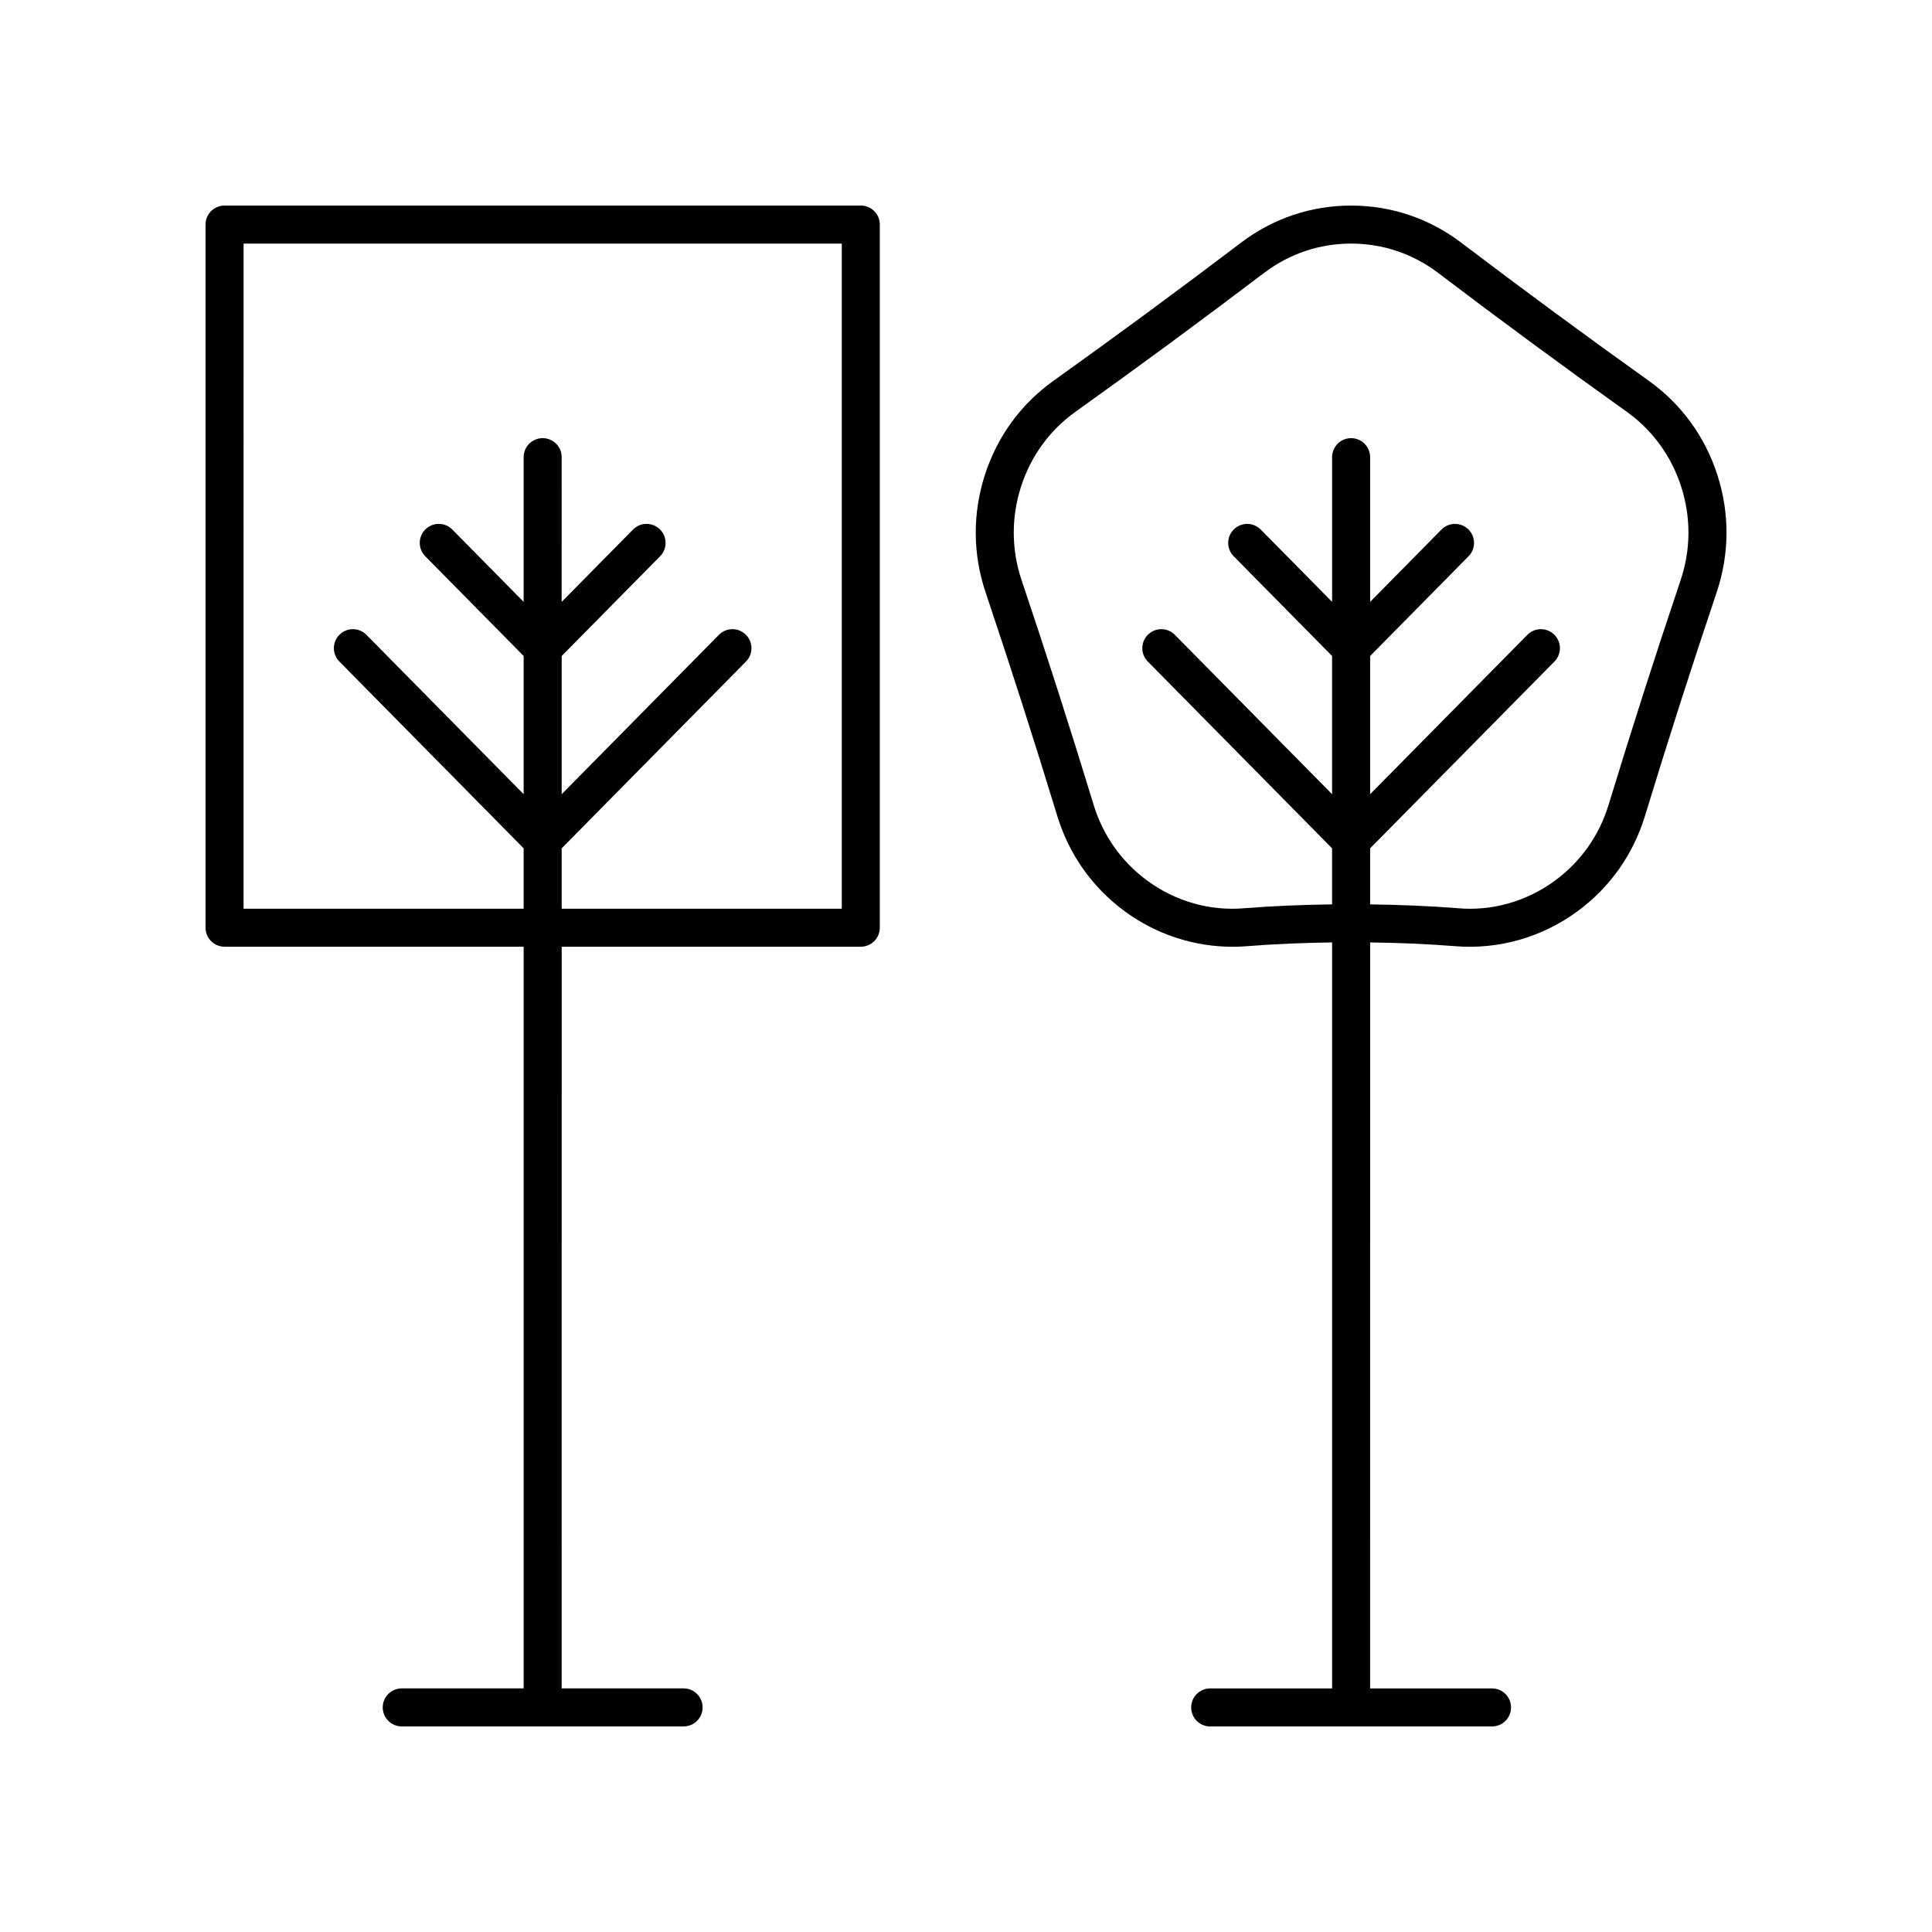
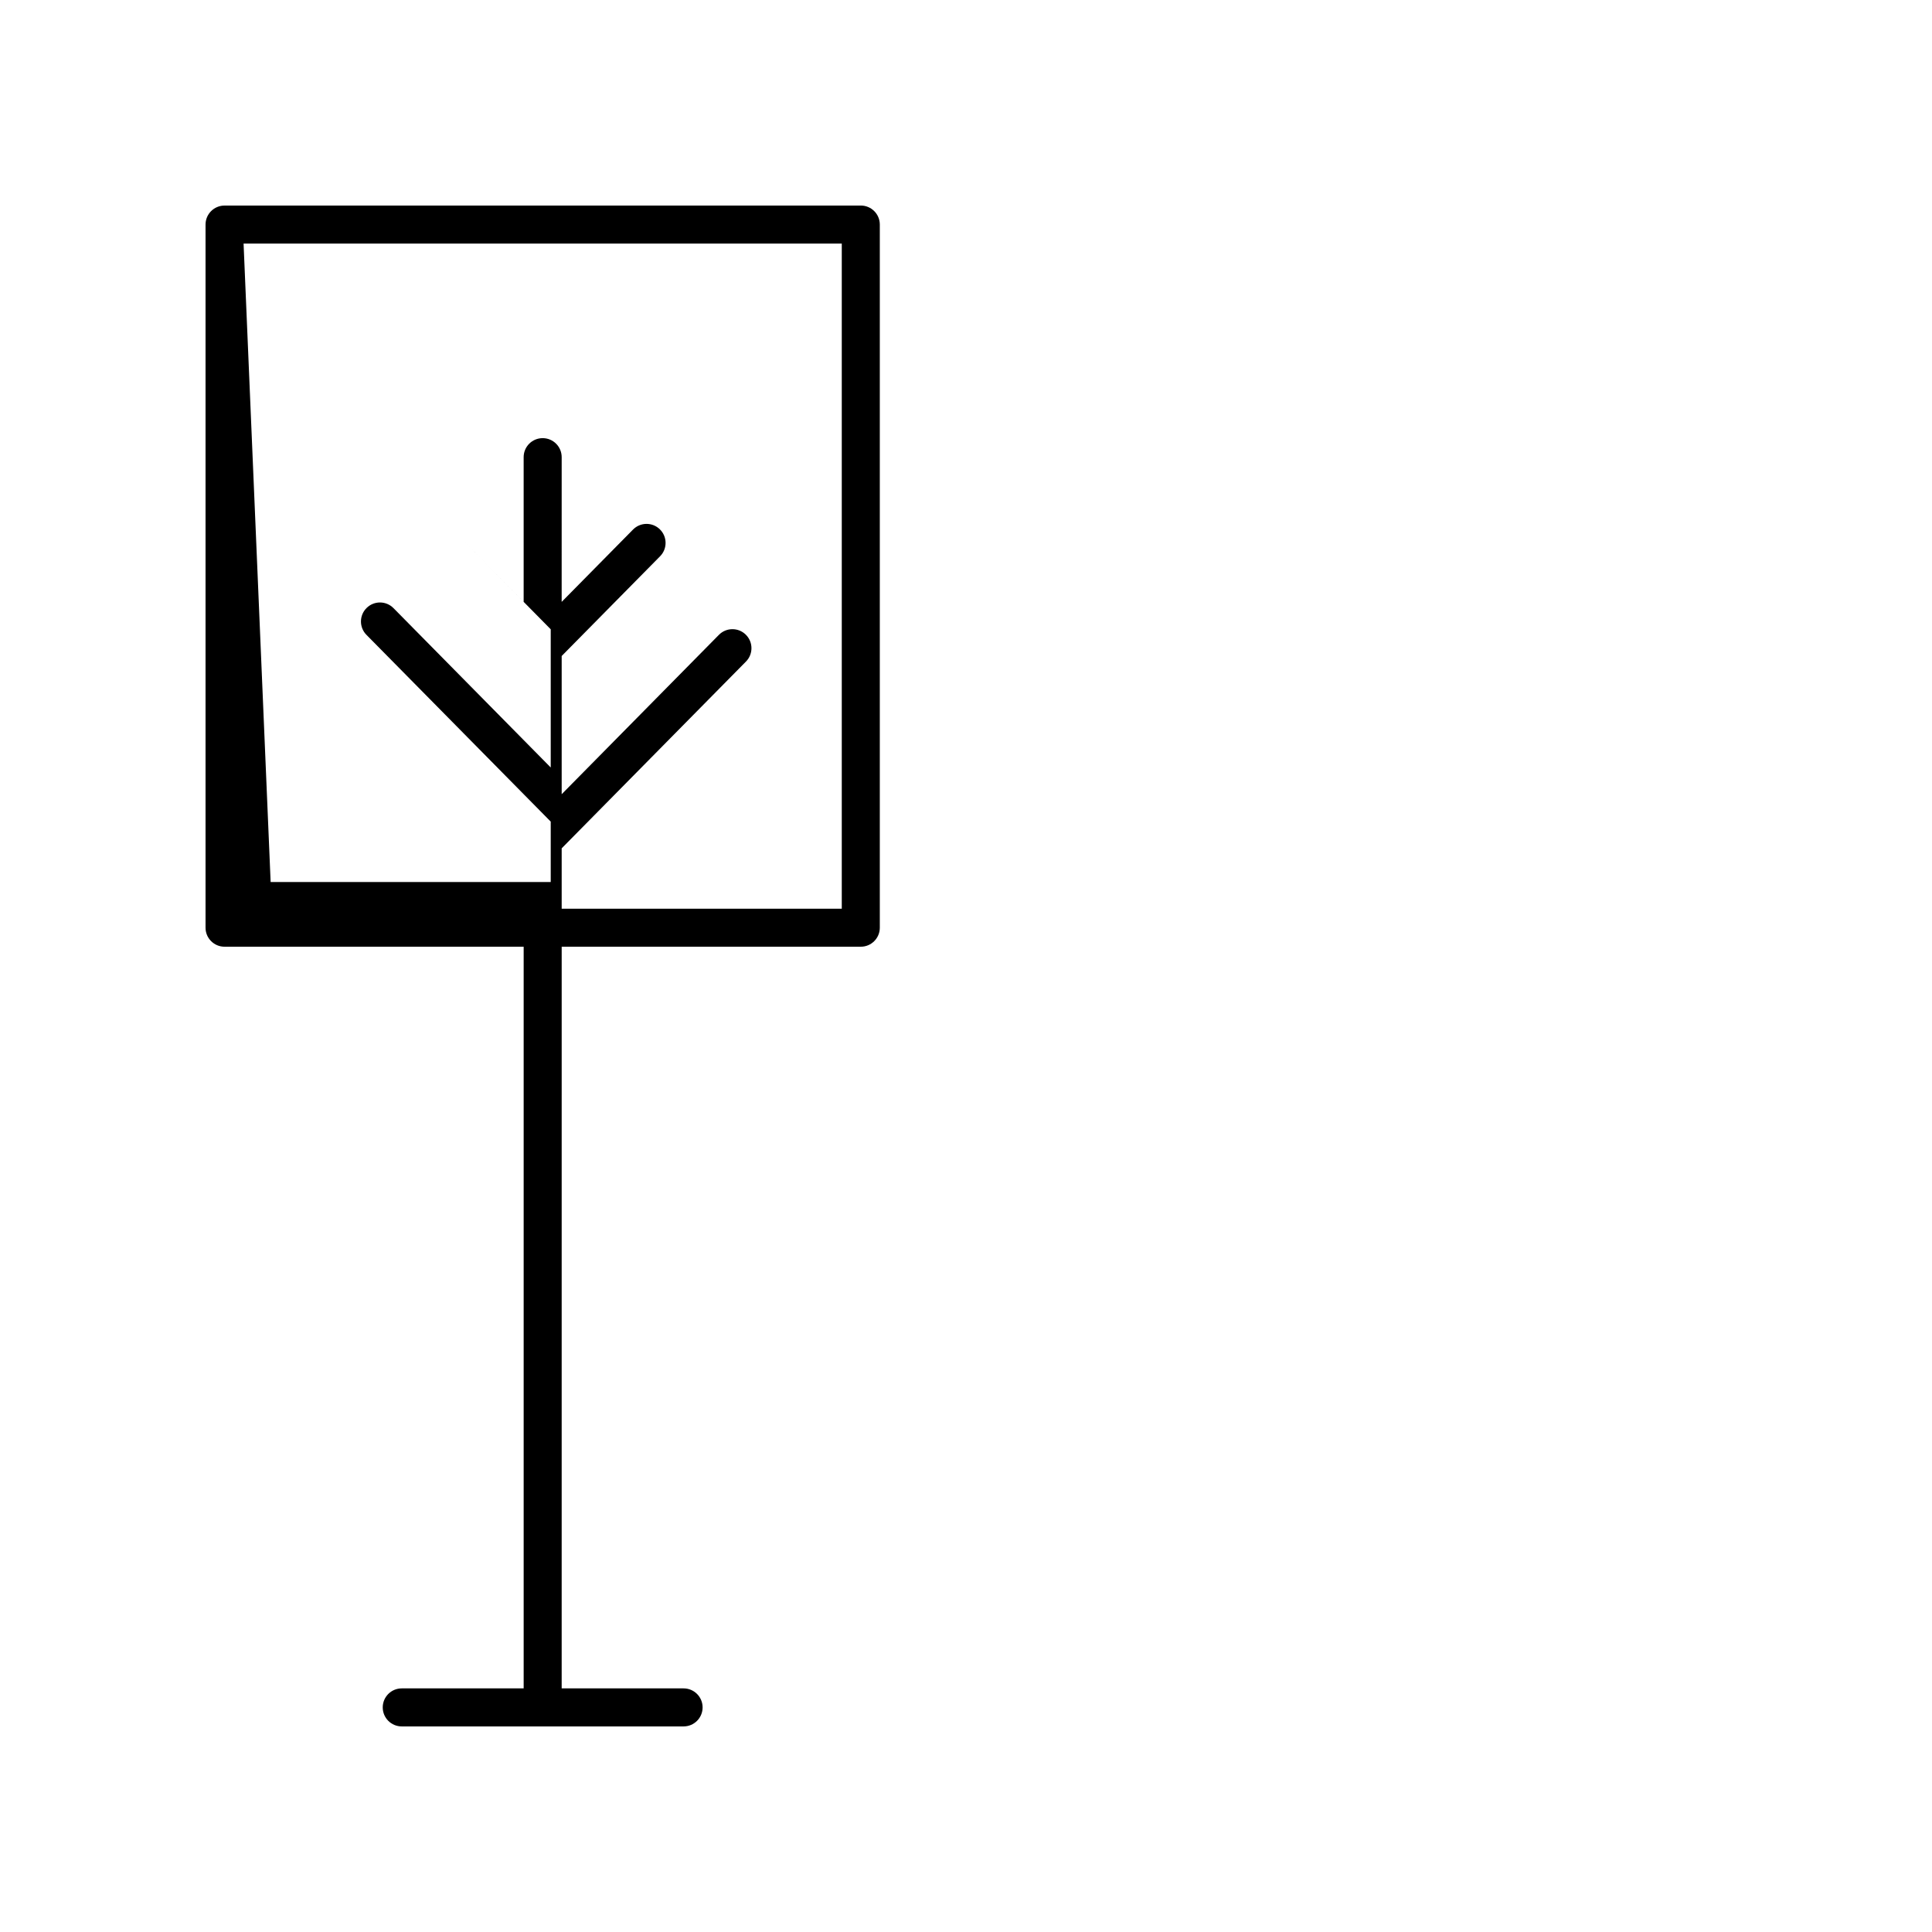
<svg xmlns="http://www.w3.org/2000/svg" fill="#000000" width="800px" height="800px" version="1.1" viewBox="144 144 512 512">
  <g>
-     <path d="m203.51 394.89h79.266v196.55h-32.309c-2.781 0-5.039 2.254-5.039 5.039s2.254 5.039 5.039 5.039h74.691c2.781 0 5.039-2.254 5.039-5.039s-2.254-5.039-5.039-5.039h-32.309l0.004-196.55h79.266c2.781 0 5.039-2.254 5.039-5.039v-186.34c0-2.785-2.254-5.039-5.039-5.039l-168.61 0.004c-2.781 0-5.039 2.254-5.039 5.039v186.34c0.004 2.785 2.258 5.035 5.039 5.035zm5.039-186.34h158.53v176.27h-74.227v-16.004l48.84-49.5c1.953-1.977 1.934-5.172-0.051-7.125-1.98-1.953-5.168-1.934-7.125 0.051l-41.664 42.23v-36.625l26.082-26.434c1.953-1.977 1.934-5.172-0.051-7.125-1.98-1.953-5.168-1.934-7.125 0.051l-18.91 19.164 0.004-38.352c0-2.785-2.254-5.039-5.039-5.039-2.781 0-5.039 2.254-5.039 5.039v38.348l-18.906-19.164c-1.957-1.984-5.144-2.004-7.125-0.051-1.984 1.953-2.004 5.144-0.051 7.125l26.082 26.434v36.625l-41.664-42.23c-1.957-1.984-5.144-2.004-7.125-0.051-1.984 1.953-2.004 5.144-0.051 7.125l48.84 49.5v16.004l-74.227 0.004z" />
-     <path d="m580.95 244.92c-16.621-11.871-33.355-24.195-49.738-36.629-8.469-6.418-18.547-9.812-29.152-9.812-10.609 0-20.688 3.394-29.152 9.816-16.438 12.473-33.172 24.797-49.742 36.629-8.633 6.168-14.922 14.812-18.184 25.008-3.266 10.184-3.195 20.914 0.203 31.031 6.562 19.496 12.953 39.438 19 59.262 3.113 10.211 9.285 18.941 17.852 25.254 8.336 6.141 18.367 9.422 28.598 9.422 1.273 0 2.547-0.051 3.824-0.152 7.488-0.602 15.02-0.891 22.562-1v197.7h-32.309c-2.781 0-5.039 2.254-5.039 5.039s2.254 5.039 5.039 5.039h74.688c2.781 0 5.039-2.254 5.039-5.039s-2.254-5.039-5.039-5.039h-32.305l0.004-197.7c7.539 0.109 15.07 0.398 22.555 1 11.547 0.934 23.051-2.371 32.426-9.27 8.566-6.309 14.742-15.039 17.855-25.254 6.035-19.797 12.43-39.734 19-59.262 3.402-10.117 3.473-20.848 0.207-31.031-3.273-10.195-9.562-18.844-18.191-25.012zm8.43 52.824c-6.602 19.621-13.023 39.652-19.086 59.535-2.477 8.129-7.383 15.07-14.188 20.078-7.422 5.473-16.547 8.117-25.648 7.34-7.754-0.617-15.555-0.918-23.359-1.027v-14.855l48.84-49.5c1.953-1.977 1.934-5.172-0.051-7.125-1.98-1.953-5.172-1.934-7.125 0.051l-41.664 42.23v-36.625l26.082-26.434c1.953-1.977 1.934-5.172-0.051-7.125-1.98-1.953-5.164-1.934-7.125 0.051l-18.906 19.164v-38.348c0-2.785-2.254-5.039-5.039-5.039-2.781 0-5.039 2.254-5.039 5.039v38.348l-18.91-19.164c-1.953-1.984-5.144-2.004-7.125-0.051-1.984 1.953-2.004 5.144-0.051 7.125l26.082 26.434v36.625l-41.664-42.23c-1.957-1.984-5.144-2.004-7.125-0.051-1.984 1.953-2.004 5.144-0.051 7.125l48.84 49.5v14.855c-7.809 0.109-15.609 0.41-23.363 1.027-9.105 0.777-18.223-1.871-25.645-7.34-6.805-5.008-11.711-11.949-14.188-20.078-6.074-19.91-12.496-39.941-19.09-59.531-2.707-8.062-2.766-16.613-0.16-24.742 2.602-8.113 7.598-14.988 14.449-19.887 16.648-11.887 33.461-24.266 49.977-36.797 6.699-5.082 14.672-7.769 23.062-7.769 8.387 0 16.363 2.688 23.059 7.769 16.461 12.492 33.273 24.871 49.977 36.797 6.852 4.894 11.848 11.773 14.449 19.891 2.606 8.125 2.547 16.676-0.164 24.734z" />
+     <path d="m203.51 394.89h79.266v196.55h-32.309c-2.781 0-5.039 2.254-5.039 5.039s2.254 5.039 5.039 5.039h74.691c2.781 0 5.039-2.254 5.039-5.039s-2.254-5.039-5.039-5.039h-32.309l0.004-196.55h79.266c2.781 0 5.039-2.254 5.039-5.039v-186.34c0-2.785-2.254-5.039-5.039-5.039l-168.61 0.004c-2.781 0-5.039 2.254-5.039 5.039v186.34c0.004 2.785 2.258 5.035 5.039 5.035zm5.039-186.34h158.53v176.27h-74.227v-16.004l48.84-49.5c1.953-1.977 1.934-5.172-0.051-7.125-1.98-1.953-5.168-1.934-7.125 0.051l-41.664 42.23v-36.625l26.082-26.434c1.953-1.977 1.934-5.172-0.051-7.125-1.98-1.953-5.168-1.934-7.125 0.051l-18.91 19.164 0.004-38.352c0-2.785-2.254-5.039-5.039-5.039-2.781 0-5.039 2.254-5.039 5.039v38.348l-18.906-19.164l26.082 26.434v36.625l-41.664-42.23c-1.957-1.984-5.144-2.004-7.125-0.051-1.984 1.953-2.004 5.144-0.051 7.125l48.84 49.5v16.004l-74.227 0.004z" />
  </g>
</svg>